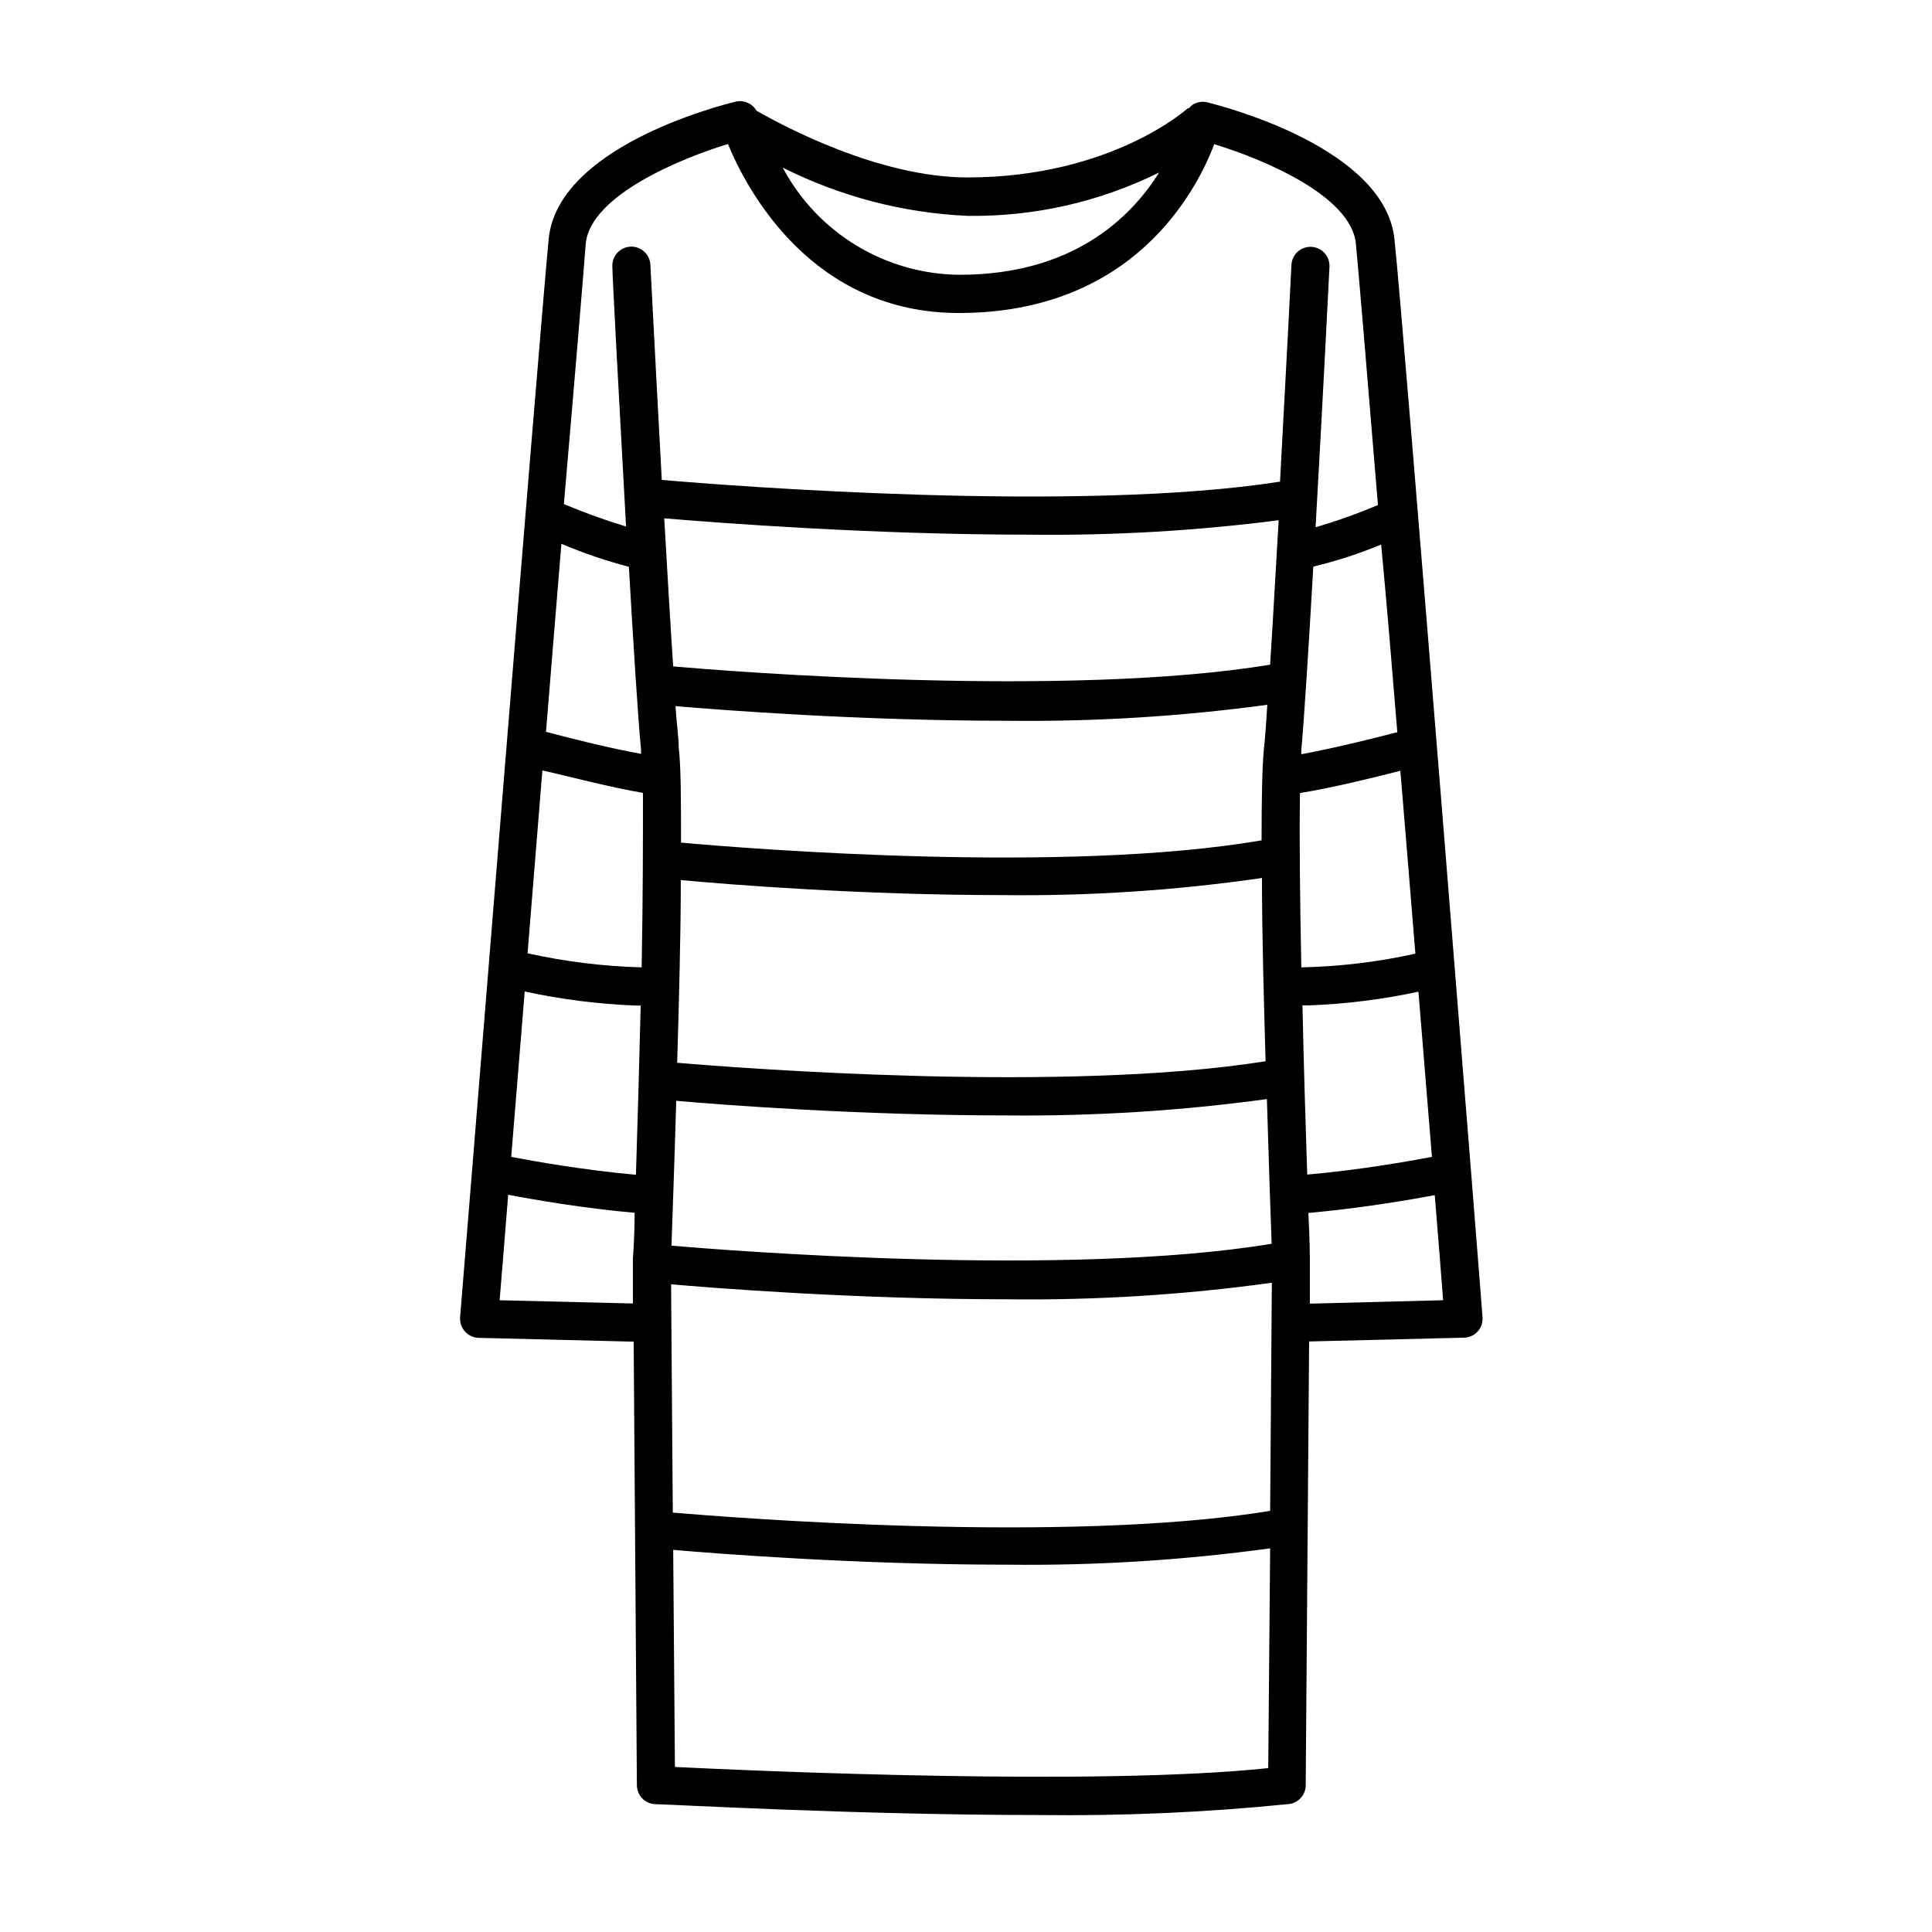
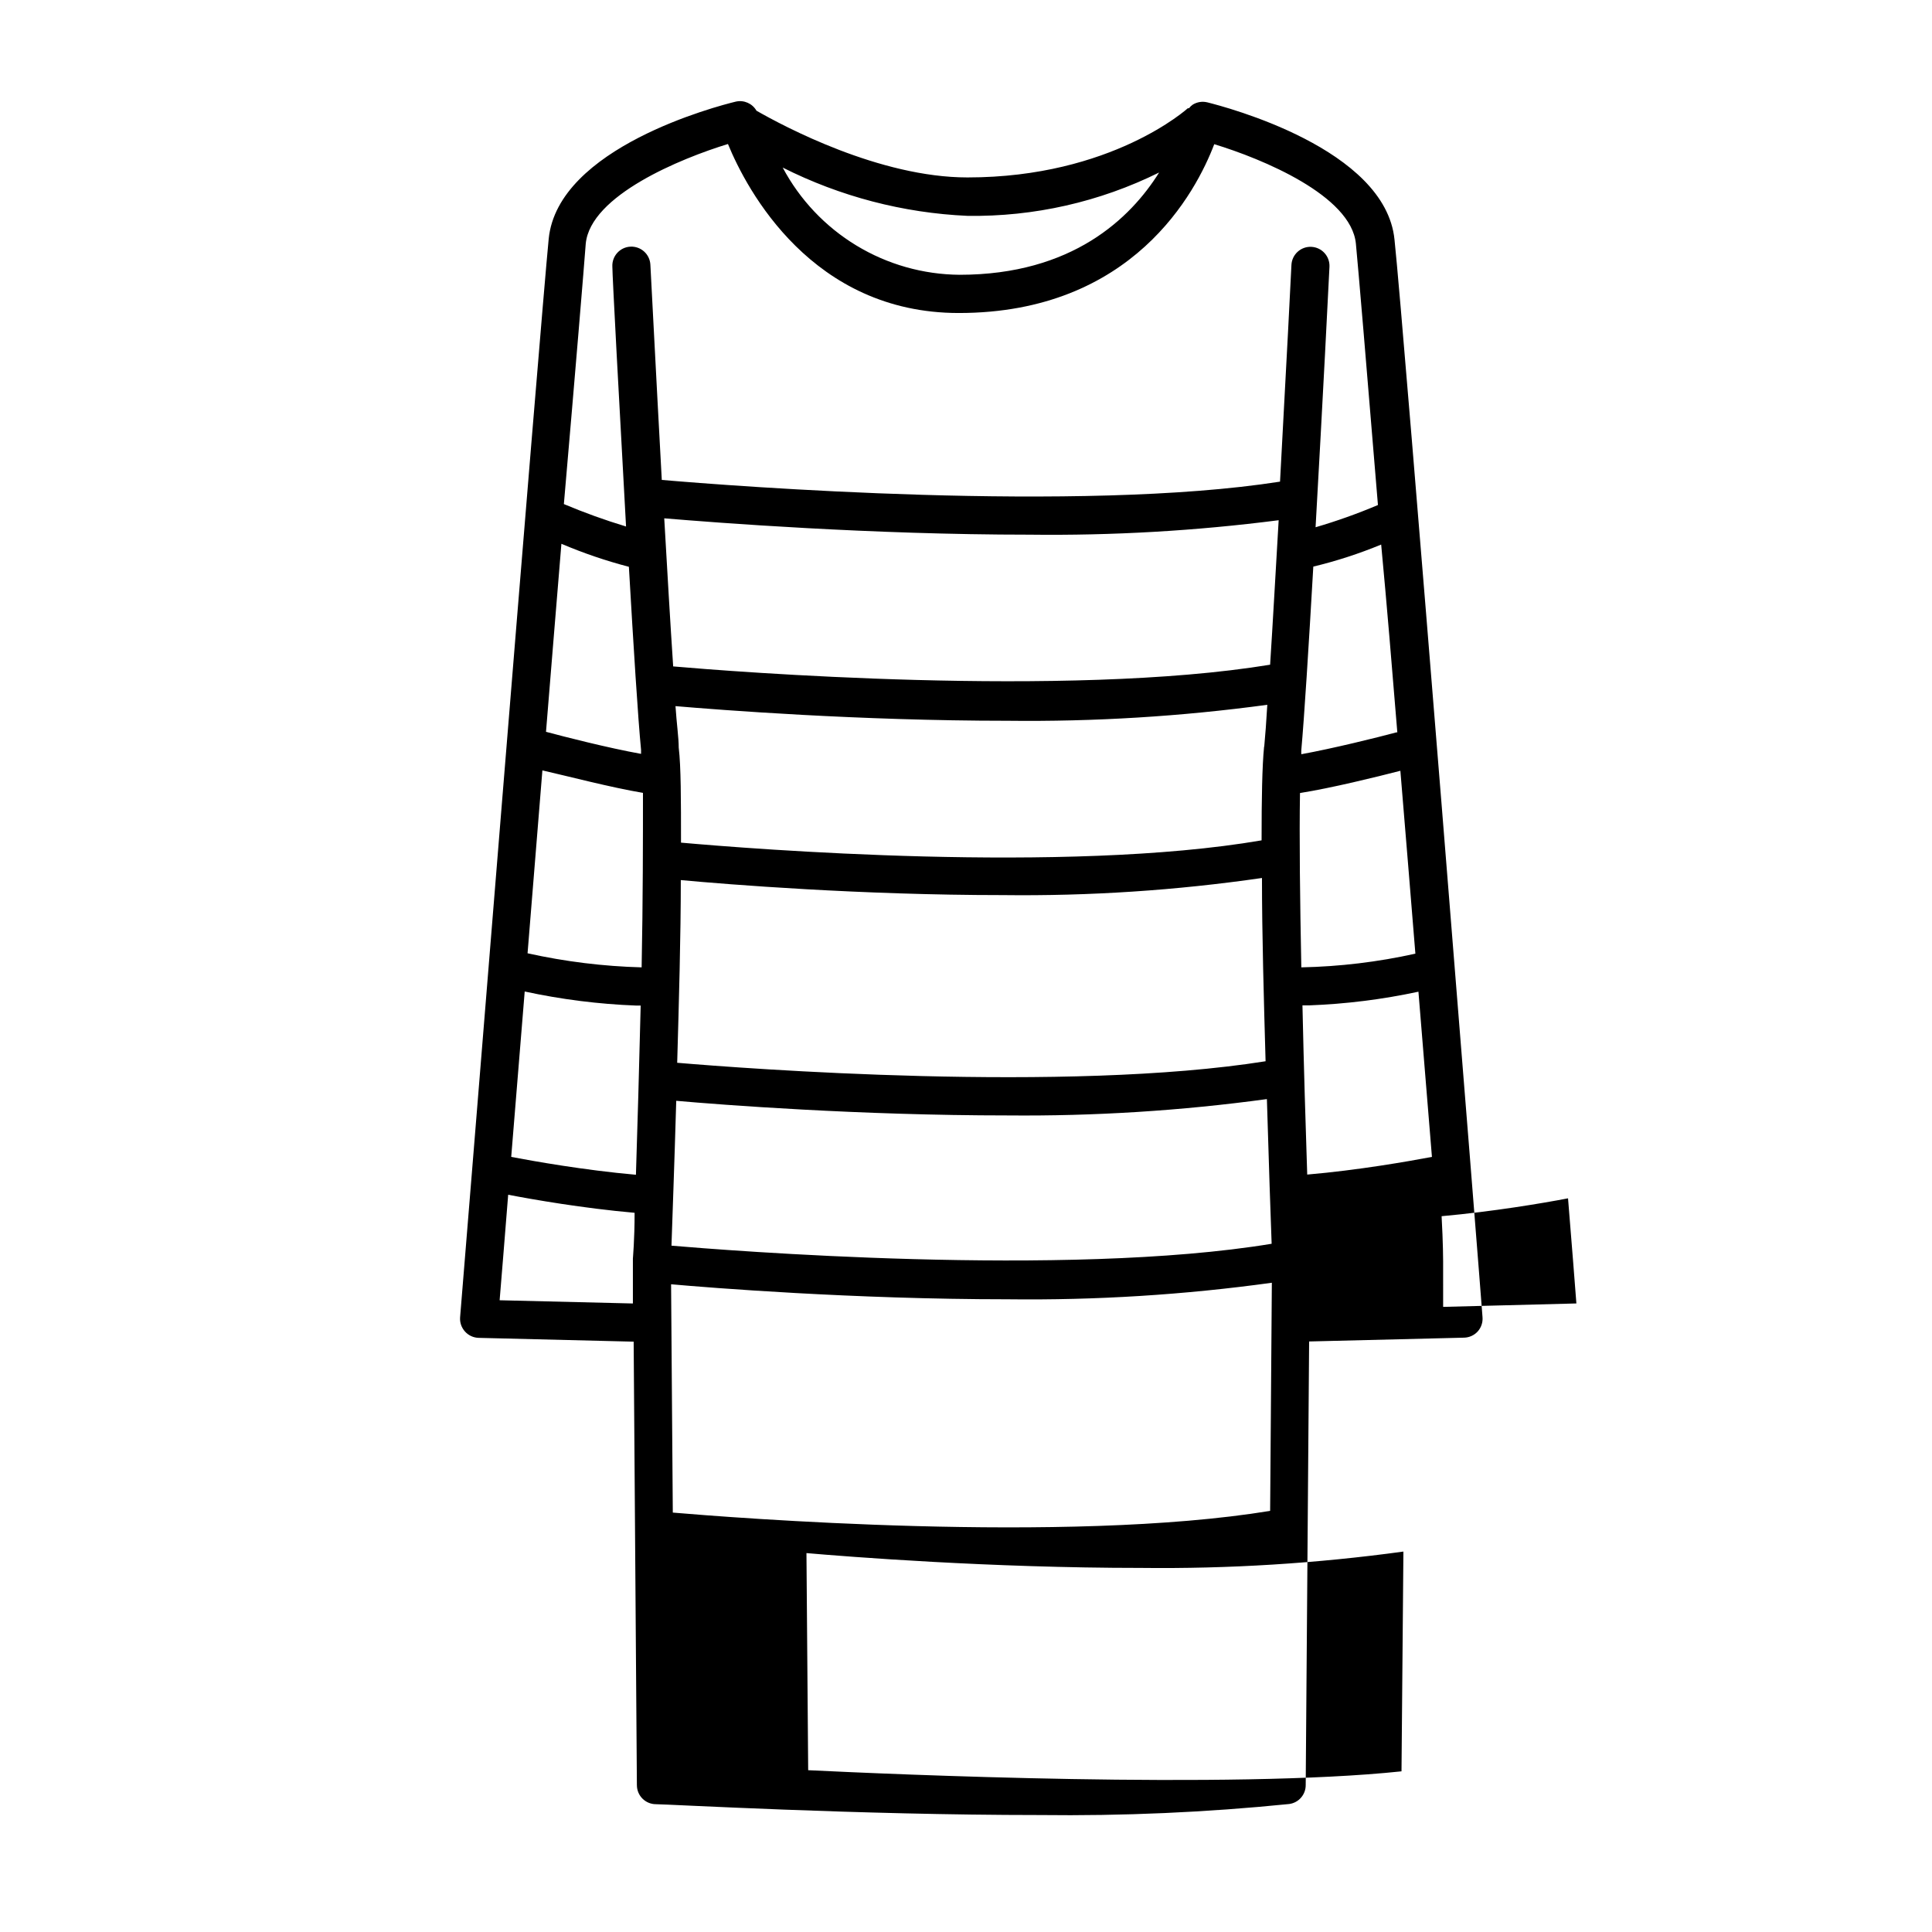
<svg xmlns="http://www.w3.org/2000/svg" fill="#000000" width="800px" height="800px" version="1.1" viewBox="144 144 512 512">
-   <path d="m463.93 171.12c-1.309-0.316-2.688-0.098-3.832 0.605-0.383 0.266-0.723 0.59-1.008 0.957h-0.301s-20.152 18.34-58.391 18.34c-23.328 0-48.617-13.504-55.922-17.684-1.094-1.906-3.297-2.887-5.441-2.418-5.039 1.211-47.207 12.191-49.625 36.375-2.117 21.41-23.227 283.39-23.48 285.81-0.102 1.387 0.371 2.754 1.312 3.781 0.926 1.027 2.238 1.629 3.625 1.66l41.059 1.008 0.855 117.54h0.004c0 1.336 0.531 2.617 1.477 3.562 0.945 0.945 2.227 1.477 3.562 1.477 3.176 0 53.453 2.871 101.67 2.871 22.086 0.273 44.172-0.699 66.148-2.922 2.527-0.332 4.406-2.492 4.383-5.039l0.906-117.54 41.059-1.008h0.004c1.387-0.031 2.699-0.633 3.629-1.66 0.922-1.035 1.375-2.402 1.258-3.781-0.102-2.367-21.008-264.35-23.324-285.56-2.418-24.133-44.789-35.164-49.625-36.375zm-139.51 206.11c12.496 1.16 47.66 3.981 85.297 3.981 22.988 0.277 45.965-1.238 68.719-4.535 0 15.113 0.504 32.496 0.957 48.566-52.852 8.414-138.25 1.914-155.93 0.402 0.453-16.02 0.957-33.352 0.957-48.414zm154.57-35.266c-0.504 5.039-0.656 13.754-0.656 24.738-51.941 8.918-135.27 2.266-153.86 0.605 0-11.285 0-20.152-0.605-25.191 0-2.621-0.555-6.398-0.855-10.984 11.789 1.008 48.617 3.879 87.965 3.879 23.031 0.273 46.051-1.141 68.871-4.234-0.25 4.434-0.555 8.316-0.805 10.984zm-155.78 93.758c11.891 1.059 48.617 3.879 87.812 3.879 22.98 0.215 45.949-1.234 68.719-4.332 0.504 17.18 1.008 31.691 1.258 38.34-54.512 9.02-145.45 1.664-159.05 0.504 0.203-6.348 0.758-20.957 1.262-38.391zm157.39-115.57c-54.008 8.867-143.29 1.762-158.2 0.453-0.754-11.285-1.562-25.191-2.367-39.246 13.805 1.16 54.766 4.332 96.73 4.332h-0.004c22.098 0.273 44.184-1.008 66.102-3.828-0.805 13.652-1.562 27.457-2.266 38.289zm-166.71 22.57v1.059c-8.715-1.562-20.504-4.586-25.191-5.844 1.41-17.18 2.769-34.109 4.082-49.828 5.805 2.469 11.781 4.504 17.883 6.098 1.211 20.957 2.418 40.305 3.227 48.516zm0.504 11.387c0 11.586 0 28.566-0.352 46.25h-0.004c-10.172-0.273-20.293-1.523-30.227-3.731 1.258-15.617 2.621-32.094 3.93-48.465 6.449 1.461 18.188 4.535 26.602 5.945zm-31.34 52.648c9.715 2.102 19.594 3.348 29.523 3.727h1.211c-0.402 16.324-0.855 32.496-1.258 44.84-13.703-1.211-27.258-3.629-33.051-4.734 1.059-12.848 2.266-27.812 3.574-43.832zm38.793 77.586c10.078 0.906 48.465 3.981 89.176 3.981 23.422 0.285 46.828-1.18 70.031-4.383l-0.453 60.457c-54.059 8.867-143.54 1.715-158.3 0.453zm167.32-73.91h1.766c9.742-0.363 19.434-1.578 28.969-3.625 1.309 16.02 2.519 30.984 3.578 43.781-6.144 1.16-19.547 3.527-33.051 4.684-0.406-12.293-0.906-28.465-1.262-44.84zm29.926-13.703c-9.93 2.207-20.055 3.422-30.227 3.629-0.352-17.684-0.555-34.613-0.352-46.199 8.262-1.309 20.152-4.231 26.602-5.894 1.359 16.473 2.719 32.848 3.977 48.465zm-5.039-58.645c-5.039 1.359-16.879 4.281-25.191 5.793l0.004 0.004c-0.027-0.387-0.027-0.773 0-1.16 0.754-8.262 1.965-27.457 3.176-48.566h-0.004c6.141-1.477 12.152-3.43 17.988-5.844 1.512 15.969 2.871 32.598 4.281 49.777zm-62.871-148.37c-7.559 12.09-22.973 27.105-52.898 27.105h-0.004c-9.645-0.078-19.09-2.758-27.336-7.762-8.246-5-14.992-12.137-19.52-20.652 15.238 7.672 31.93 12.035 48.973 12.797 17.598 0.258 35.008-3.68 50.785-11.488zm-151.95 18.844c1.258-12.797 25.191-22.57 37.684-26.398 5.039 12.293 22.32 44.789 61.164 44.789 46.148 0 62.926-32.145 67.711-44.738 12.746 3.879 36.273 13.602 37.535 26.348 0.605 6.246 2.922 33.703 5.844 69.273-5.391 2.285-10.91 4.254-16.527 5.894 1.863-32.797 3.578-66.605 3.68-69.023v0.004c0.137-2.785-2.004-5.152-4.789-5.293-2.781-0.137-5.148 2.004-5.289 4.789 0 0.504-1.41 27.859-3.023 57.434-53 8.312-145.2 1.156-163.84-0.453-1.613-29.473-2.973-56.527-3.023-57.031-0.141-2.785-2.508-4.926-5.293-4.789-2.781 0.141-4.922 2.508-4.785 5.293 0 2.418 1.812 36.125 3.629 68.871-5.594-1.691-11.09-3.676-16.477-5.945 3.074-35.469 5.34-62.875 5.797-69.023zm-22.824 280.02c0.453-5.594 1.258-15.113 2.266-27.961 6.551 1.258 19.801 3.578 33.504 4.785 0 7.305-0.453 11.891-0.453 12.141v11.891zm46.453 123.68-0.457-57.531c11.035 0.957 48.566 3.93 88.621 3.93 23.27 0.273 46.523-1.176 69.578-4.332l-0.504 58.238c-45.141 4.789-135.53 0.758-157.24-0.301zm168.27-122.78-0.004-12.141s0-4.734-0.402-11.891c13.504-1.211 26.703-3.426 33.504-4.734 1.008 12.543 1.812 22.32 2.215 27.859z" />
+   <path d="m463.93 171.12c-1.309-0.316-2.688-0.098-3.832 0.605-0.383 0.266-0.723 0.59-1.008 0.957h-0.301s-20.152 18.34-58.391 18.34c-23.328 0-48.617-13.504-55.922-17.684-1.094-1.906-3.297-2.887-5.441-2.418-5.039 1.211-47.207 12.191-49.625 36.375-2.117 21.41-23.227 283.39-23.48 285.81-0.102 1.387 0.371 2.754 1.312 3.781 0.926 1.027 2.238 1.629 3.625 1.66l41.059 1.008 0.855 117.54h0.004c0 1.336 0.531 2.617 1.477 3.562 0.945 0.945 2.227 1.477 3.562 1.477 3.176 0 53.453 2.871 101.67 2.871 22.086 0.273 44.172-0.699 66.148-2.922 2.527-0.332 4.406-2.492 4.383-5.039l0.906-117.54 41.059-1.008h0.004c1.387-0.031 2.699-0.633 3.629-1.66 0.922-1.035 1.375-2.402 1.258-3.781-0.102-2.367-21.008-264.35-23.324-285.56-2.418-24.133-44.789-35.164-49.625-36.375zm-139.51 206.11c12.496 1.16 47.66 3.981 85.297 3.981 22.988 0.277 45.965-1.238 68.719-4.535 0 15.113 0.504 32.496 0.957 48.566-52.852 8.414-138.25 1.914-155.93 0.402 0.453-16.02 0.957-33.352 0.957-48.414zm154.57-35.266c-0.504 5.039-0.656 13.754-0.656 24.738-51.941 8.918-135.27 2.266-153.86 0.605 0-11.285 0-20.152-0.605-25.191 0-2.621-0.555-6.398-0.855-10.984 11.789 1.008 48.617 3.879 87.965 3.879 23.031 0.273 46.051-1.141 68.871-4.234-0.25 4.434-0.555 8.316-0.805 10.984zm-155.78 93.758c11.891 1.059 48.617 3.879 87.812 3.879 22.98 0.215 45.949-1.234 68.719-4.332 0.504 17.18 1.008 31.691 1.258 38.34-54.512 9.02-145.45 1.664-159.05 0.504 0.203-6.348 0.758-20.957 1.262-38.391zm157.39-115.57c-54.008 8.867-143.29 1.762-158.2 0.453-0.754-11.285-1.562-25.191-2.367-39.246 13.805 1.16 54.766 4.332 96.73 4.332h-0.004c22.098 0.273 44.184-1.008 66.102-3.828-0.805 13.652-1.562 27.457-2.266 38.289zm-166.71 22.57v1.059c-8.715-1.562-20.504-4.586-25.191-5.844 1.41-17.18 2.769-34.109 4.082-49.828 5.805 2.469 11.781 4.504 17.883 6.098 1.211 20.957 2.418 40.305 3.227 48.516zm0.504 11.387c0 11.586 0 28.566-0.352 46.25h-0.004c-10.172-0.273-20.293-1.523-30.227-3.731 1.258-15.617 2.621-32.094 3.93-48.465 6.449 1.461 18.188 4.535 26.602 5.945zm-31.34 52.648c9.715 2.102 19.594 3.348 29.523 3.727h1.211c-0.402 16.324-0.855 32.496-1.258 44.84-13.703-1.211-27.258-3.629-33.051-4.734 1.059-12.848 2.266-27.812 3.574-43.832zm38.793 77.586c10.078 0.906 48.465 3.981 89.176 3.981 23.422 0.285 46.828-1.18 70.031-4.383l-0.453 60.457c-54.059 8.867-143.54 1.715-158.3 0.453zm167.32-73.91h1.766c9.742-0.363 19.434-1.578 28.969-3.625 1.309 16.02 2.519 30.984 3.578 43.781-6.144 1.16-19.547 3.527-33.051 4.684-0.406-12.293-0.906-28.465-1.262-44.84zm29.926-13.703c-9.93 2.207-20.055 3.422-30.227 3.629-0.352-17.684-0.555-34.613-0.352-46.199 8.262-1.309 20.152-4.231 26.602-5.894 1.359 16.473 2.719 32.848 3.977 48.465zm-5.039-58.645c-5.039 1.359-16.879 4.281-25.191 5.793l0.004 0.004c-0.027-0.387-0.027-0.773 0-1.16 0.754-8.262 1.965-27.457 3.176-48.566h-0.004c6.141-1.477 12.152-3.43 17.988-5.844 1.512 15.969 2.871 32.598 4.281 49.777zm-62.871-148.37c-7.559 12.09-22.973 27.105-52.898 27.105h-0.004c-9.645-0.078-19.09-2.758-27.336-7.762-8.246-5-14.992-12.137-19.52-20.652 15.238 7.672 31.93 12.035 48.973 12.797 17.598 0.258 35.008-3.68 50.785-11.488zm-151.95 18.844c1.258-12.797 25.191-22.57 37.684-26.398 5.039 12.293 22.32 44.789 61.164 44.789 46.148 0 62.926-32.145 67.711-44.738 12.746 3.879 36.273 13.602 37.535 26.348 0.605 6.246 2.922 33.703 5.844 69.273-5.391 2.285-10.91 4.254-16.527 5.894 1.863-32.797 3.578-66.605 3.68-69.023v0.004c0.137-2.785-2.004-5.152-4.789-5.293-2.781-0.137-5.148 2.004-5.289 4.789 0 0.504-1.41 27.859-3.023 57.434-53 8.312-145.2 1.156-163.84-0.453-1.613-29.473-2.973-56.527-3.023-57.031-0.141-2.785-2.508-4.926-5.293-4.789-2.781 0.141-4.922 2.508-4.785 5.293 0 2.418 1.812 36.125 3.629 68.871-5.594-1.691-11.09-3.676-16.477-5.945 3.074-35.469 5.34-62.875 5.797-69.023zm-22.824 280.02c0.453-5.594 1.258-15.113 2.266-27.961 6.551 1.258 19.801 3.578 33.504 4.785 0 7.305-0.453 11.891-0.453 12.141v11.891m46.453 123.68-0.457-57.531c11.035 0.957 48.566 3.93 88.621 3.93 23.27 0.273 46.523-1.176 69.578-4.332l-0.504 58.238c-45.141 4.789-135.53 0.758-157.24-0.301zm168.27-122.78-0.004-12.141s0-4.734-0.402-11.891c13.504-1.211 26.703-3.426 33.504-4.734 1.008 12.543 1.812 22.32 2.215 27.859z" />
</svg>